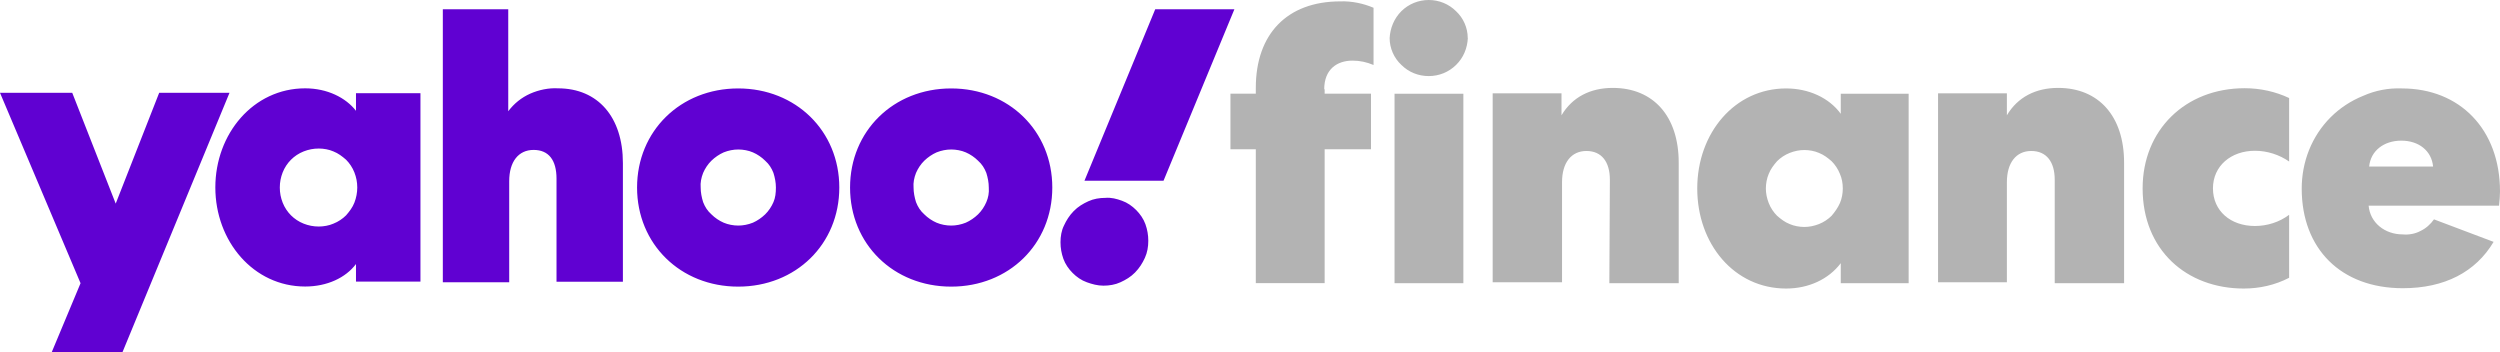
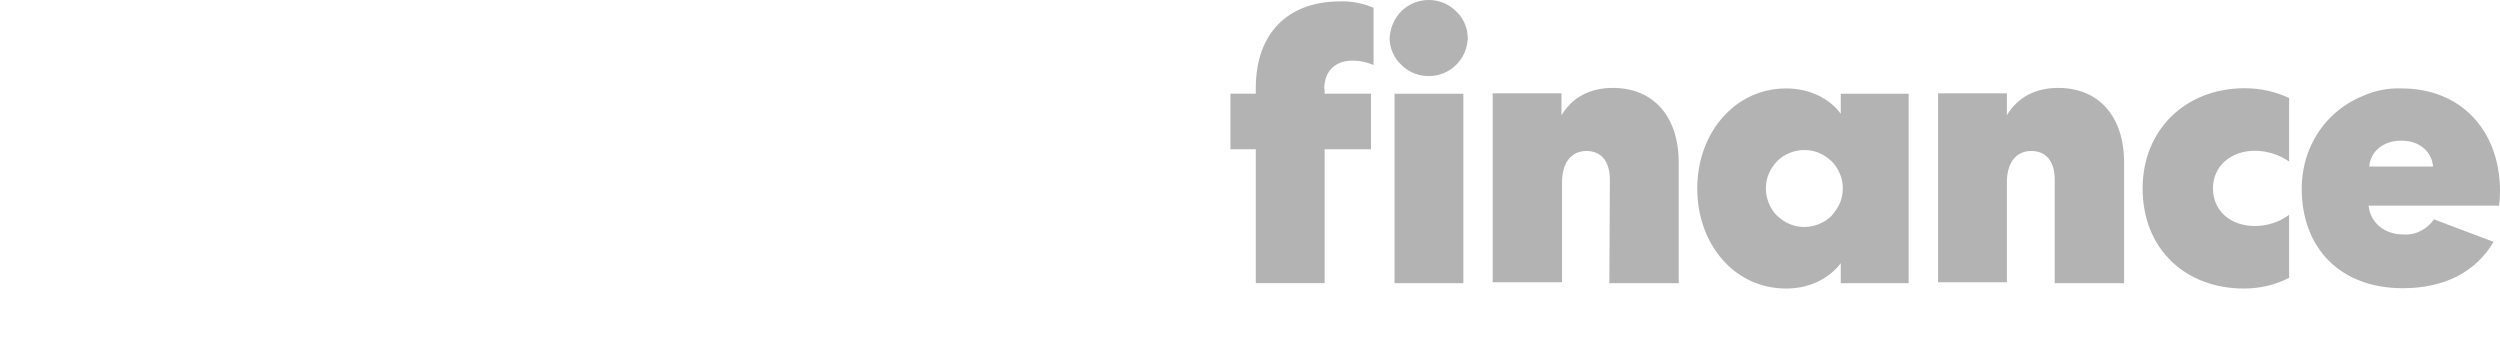
<svg xmlns="http://www.w3.org/2000/svg" id="Layer_1" viewBox="0 0 234.63 33.04">
  <defs>
    <style> .st0 { fill: #6001d2; } .st1 { fill: #b3b3b3; } </style>
  </defs>
-   <path class="st0" d="M33.41,8.75v1.65c-.96-1.24-2.7-2.11-4.77-2.11-4.86,0-8.43,4.26-8.43,9.3s3.57,9.3,8.43,9.3c2.06,0,3.8-.82,4.77-2.11v1.65h6.05V8.75h-6.05ZM41.56.87v25.62h6.23v-9.49c0-1.83.87-2.93,2.29-2.93s2.15.96,2.15,2.7v9.67h6.23v-11.14c0-4.31-2.34-7.01-6.09-7.01-.87-.05-1.79.14-2.61.5-.82.37-1.51.92-2.06,1.65V.87h-6.14ZM98.76,17.6c0,5.32-4.08,9.3-9.49,9.3s-9.49-3.99-9.49-9.3,4.08-9.3,9.49-9.3c5.41,0,9.49,3.99,9.49,9.3ZM78.77,17.6c0,5.32-4.08,9.3-9.49,9.3s-9.49-3.99-9.49-9.3,4.08-9.3,9.49-9.3,9.49,3.99,9.49,9.3ZM0,8.71l7.56,17.87-2.7,6.46h6.64l10.04-24.33h-6.6l-4.08,10.4-4.08-10.4H0ZM29.92,21.26c-.5,0-.96-.09-1.42-.27-.46-.18-.87-.46-1.19-.78-.32-.32-.6-.73-.78-1.19s-.27-.92-.27-1.42.09-.96.27-1.42c.18-.46.46-.87.78-1.19.32-.32.73-.6,1.19-.78.46-.18.92-.27,1.42-.27.46,0,.96.09,1.37.27.46.18.82.46,1.19.78.32.32.6.73.78,1.19.18.46.27.92.27,1.42,0,.46-.09.96-.27,1.42s-.46.82-.78,1.19c-.32.32-.73.6-1.19.78-.41.18-.92.27-1.37.27ZM72.82,17.6c0-.46-.09-.92-.23-1.37-.18-.46-.41-.82-.78-1.15-.32-.32-.73-.6-1.15-.78-.41-.18-.92-.27-1.37-.27s-.92.09-1.37.27c-.41.18-.82.46-1.15.78s-.6.73-.78,1.15c-.18.46-.27.92-.23,1.37,0,.46.09.92.23,1.37.18.46.41.82.78,1.15.32.32.73.6,1.15.78s.92.27,1.37.27.92-.09,1.37-.27c.41-.18.82-.46,1.15-.78s.6-.73.78-1.15c.18-.41.23-.87.23-1.37h0ZM92.8,17.6c0-.46-.09-.92-.23-1.37-.18-.46-.41-.82-.78-1.15-.32-.32-.73-.6-1.15-.78-.41-.18-.92-.27-1.37-.27s-.92.09-1.37.27c-.41.18-.82.46-1.15.78s-.6.73-.78,1.15c-.18.46-.27.92-.23,1.37,0,.46.09.92.23,1.37.18.46.41.82.78,1.15.32.32.73.6,1.15.78s.92.27,1.37.27.92-.09,1.37-.27c.41-.18.82-.46,1.15-.78s.6-.73.78-1.15.27-.87.23-1.37h0ZM99.53,22.73c0,.55.09,1.05.27,1.56.18.5.5.96.87,1.33.37.37.82.69,1.33.87.5.18,1.01.32,1.56.32s1.1-.09,1.6-.32.96-.5,1.37-.92.69-.87.92-1.37.32-1.05.32-1.6-.09-1.05-.27-1.56c-.18-.5-.5-.96-.87-1.33-.37-.37-.82-.69-1.33-.87-.5-.18-1.01-.32-1.56-.27-.55,0-1.1.09-1.6.32s-.96.5-1.37.92-.69.87-.92,1.37c-.23.46-.32,1.01-.32,1.56h0ZM108.42.87l-6.64,16.09h7.42L115.85.87h-7.42Z" />
  <path class="st1" d="M124.28,8.39c0-1.88,1.19-2.7,2.66-2.7.69,0,1.33.14,1.97.41V.73c-.96-.41-2.06-.64-3.12-.6-5,0-7.93,3.07-7.93,8.11v.55h-2.38v5.22h2.38v12.56h6.46v-12.56h4.35v-5.22h-4.35v-.41h-.05ZM137.34,26.58V8.8h-6.46v17.78h6.46ZM137.75,3.57c0-.96-.41-1.88-1.1-2.52C135.97.37,135.05,0,134.09,0s-1.88.37-2.57,1.05c-.69.69-1.05,1.6-1.1,2.52,0,.96.41,1.88,1.1,2.52.69.69,1.6,1.05,2.57,1.05s1.88-.37,2.57-1.05,1.05-1.56,1.1-2.52h0ZM172.76,8.8v1.88c-1.1-1.51-3.02-2.38-5.13-2.38-4.81,0-8.34,4.17-8.34,9.39s3.48,9.39,8.34,9.39c2.11,0,3.99-.87,5.13-2.38v1.88h6.37V8.8h-6.37ZM172.95,17.69c0,.46-.09.96-.27,1.37s-.46.82-.78,1.19c-.32.32-.73.6-1.19.78s-.92.27-1.37.27-.96-.09-1.37-.27c-.46-.18-.82-.46-1.19-.78-.32-.32-.6-.73-.78-1.19-.18-.46-.27-.92-.27-1.37s.09-.96.27-1.37c.18-.46.46-.82.78-1.19.32-.32.73-.6,1.19-.78.46-.18.92-.27,1.37-.27s.96.09,1.37.27c.46.18.82.46,1.19.78.32.32.6.73.78,1.19.18.41.27.87.27,1.37h0ZM192.84,26.58h6.51v-11.32c0-4.35-2.38-7.01-6.19-7.01-2.11,0-3.8.87-4.81,2.57v-2.06h-6.46v17.73h6.46v-9.39c0-1.83.87-2.93,2.29-2.93s2.2,1.01,2.2,2.7v9.72ZM151.04,26.58h6.51v-11.32c0-4.35-2.38-7.01-6.19-7.01-2.11,0-3.8.87-4.81,2.57v-2.06h-6.46v17.73h6.51v-9.39c0-1.83.87-2.93,2.29-2.93s2.2,1.01,2.2,2.7l-.05,9.72ZM201.09,17.69c0,5.77,4.12,9.39,9.49,9.39,1.47,0,2.93-.32,4.26-1.01v-5.91c-.92.69-2.06,1.05-3.21,1.05-2.29,0-3.94-1.42-3.94-3.53s1.7-3.53,3.94-3.53c1.15,0,2.29.37,3.21,1.01v-5.96c-1.28-.6-2.7-.92-4.17-.92-5.59,0-9.58,3.94-9.58,9.39h0ZM228.44,20.58c-.32.46-.78.87-1.28,1.1-.5.27-1.1.37-1.65.32-1.7,0-3.07-1.1-3.21-2.7h12.24c.05-.46.09-.92.09-1.33,0-5.82-3.76-9.67-9.21-9.67-1.24-.05-2.47.18-3.62.69-1.15.46-2.2,1.15-3.07,2.02-.87.87-1.56,1.92-2.02,3.07s-.69,2.38-.69,3.62c0,5.64,3.67,9.35,9.49,9.35,3.9,0,6.83-1.51,8.52-4.35l-5.59-2.11ZM222.35,15.63c.14-1.47,1.37-2.43,3.02-2.43s2.84.96,2.98,2.43h-6Z" />
</svg>